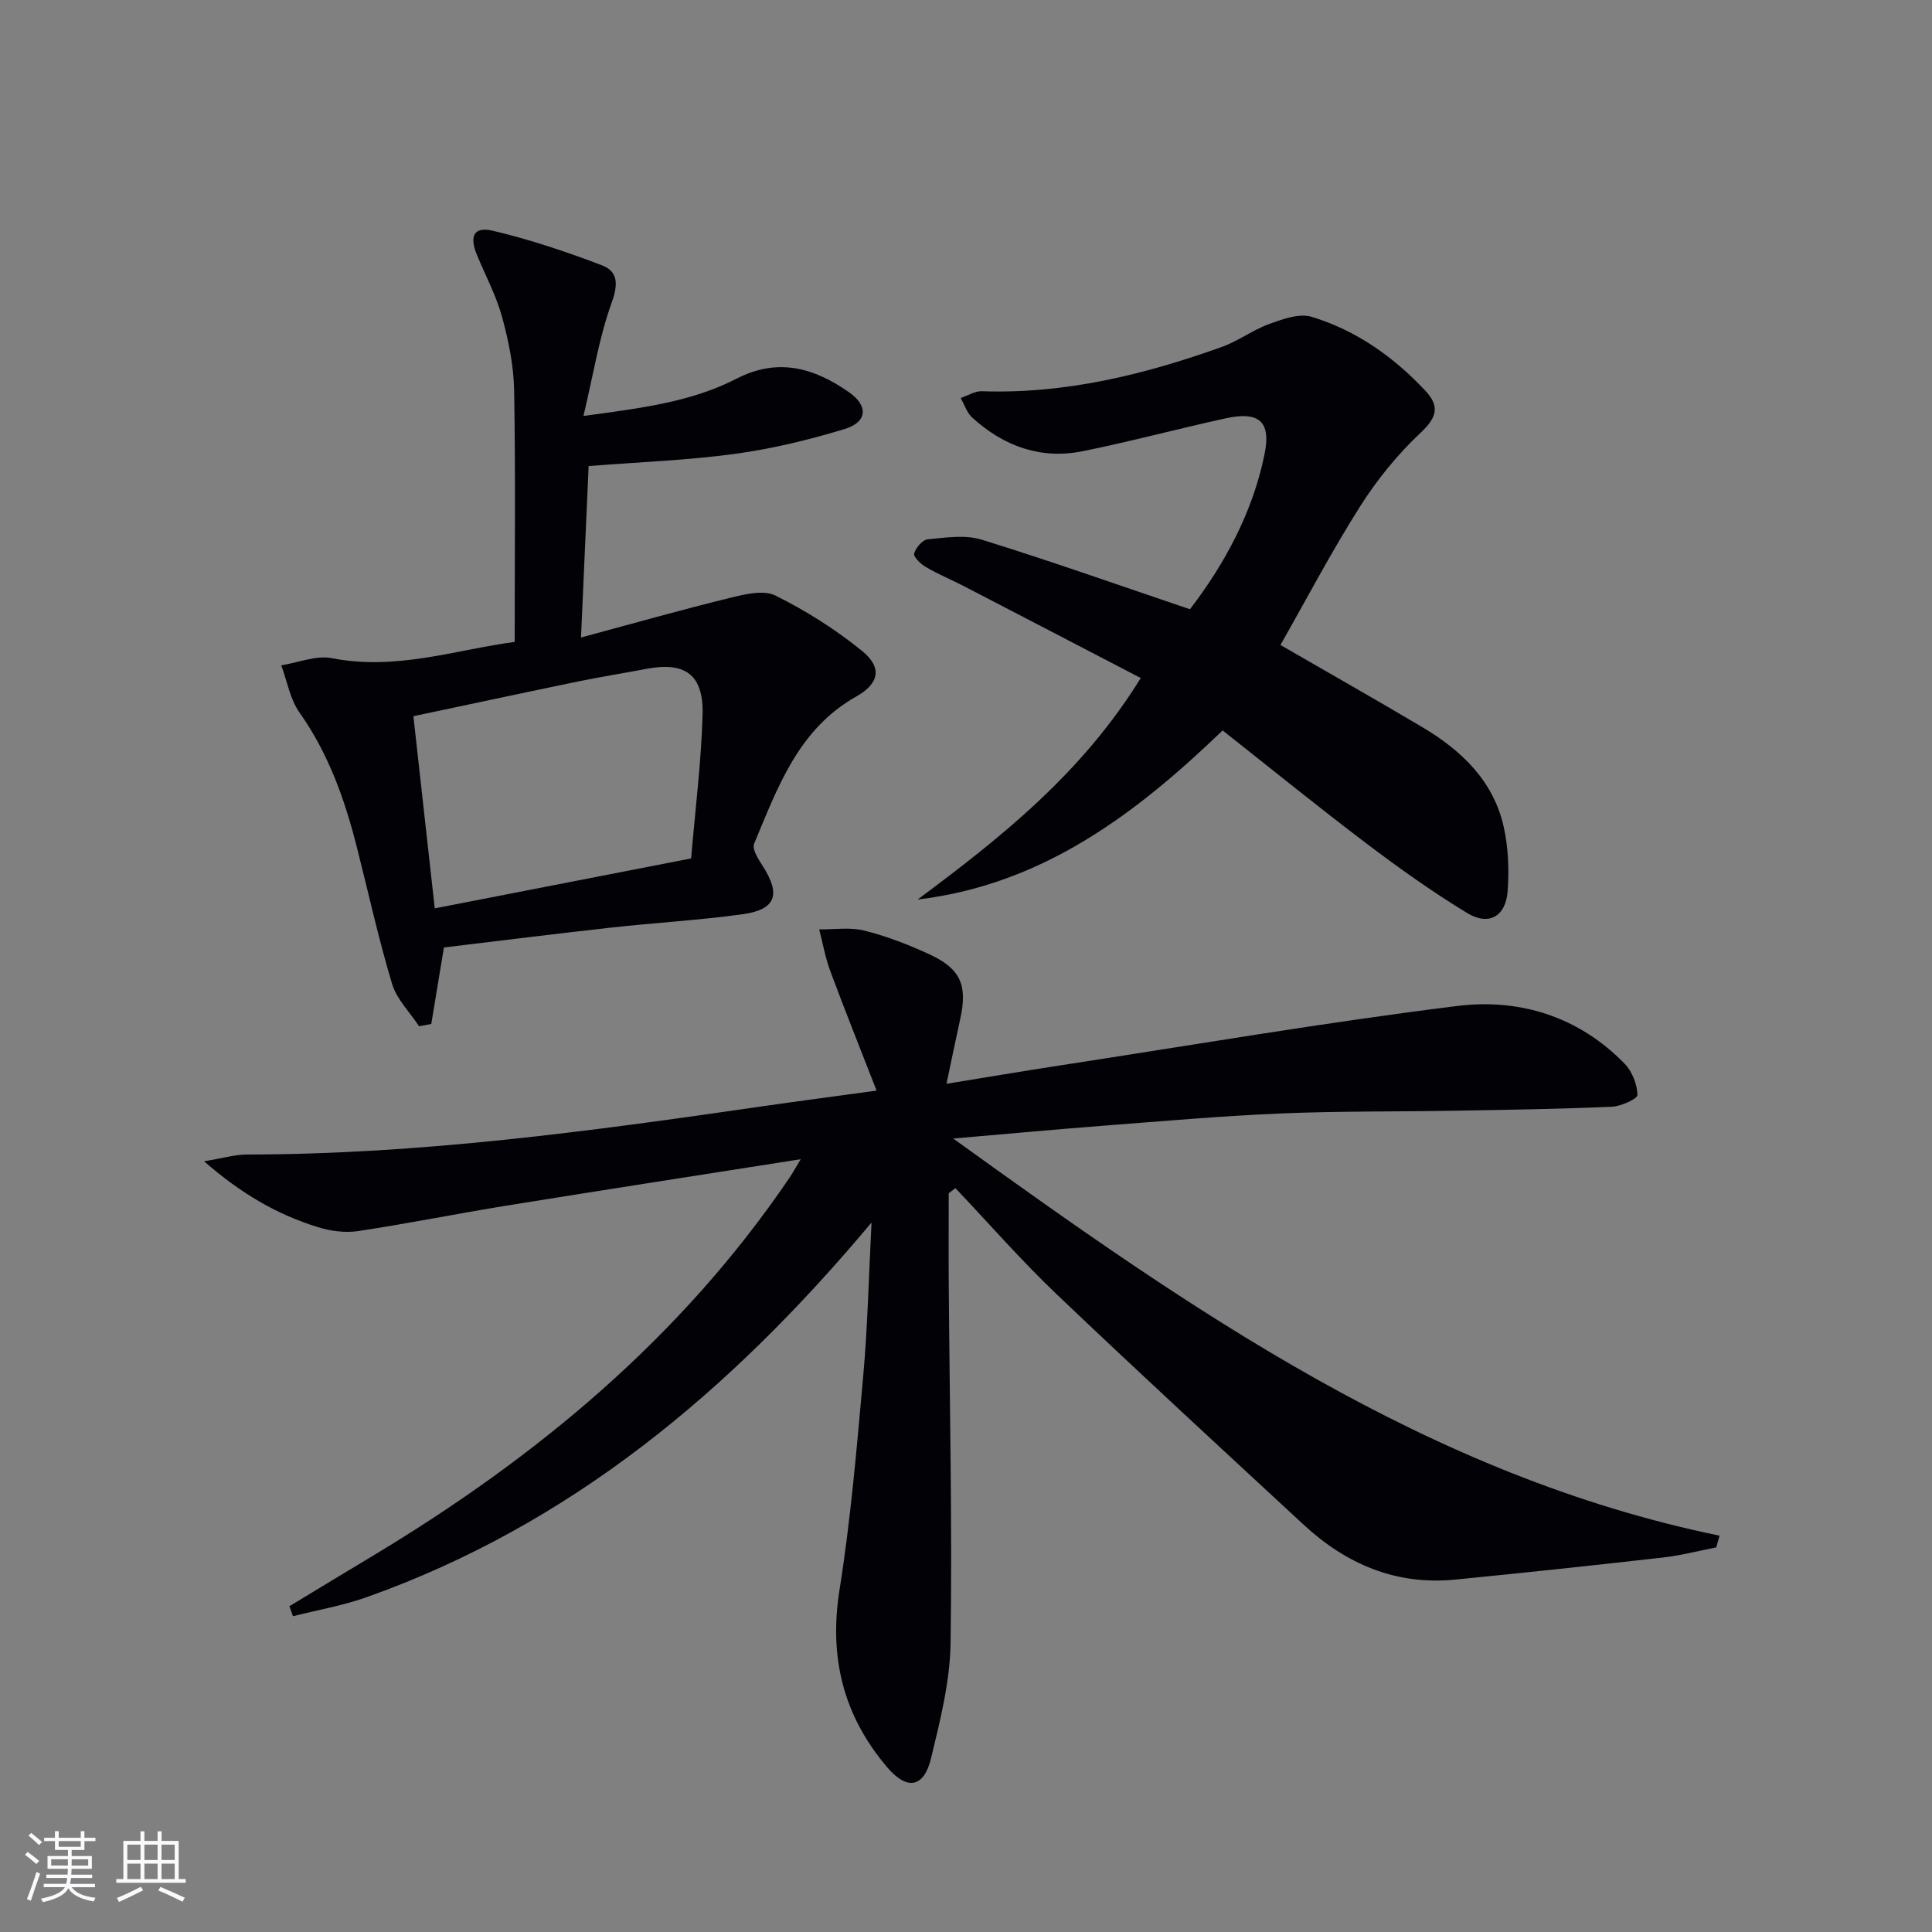
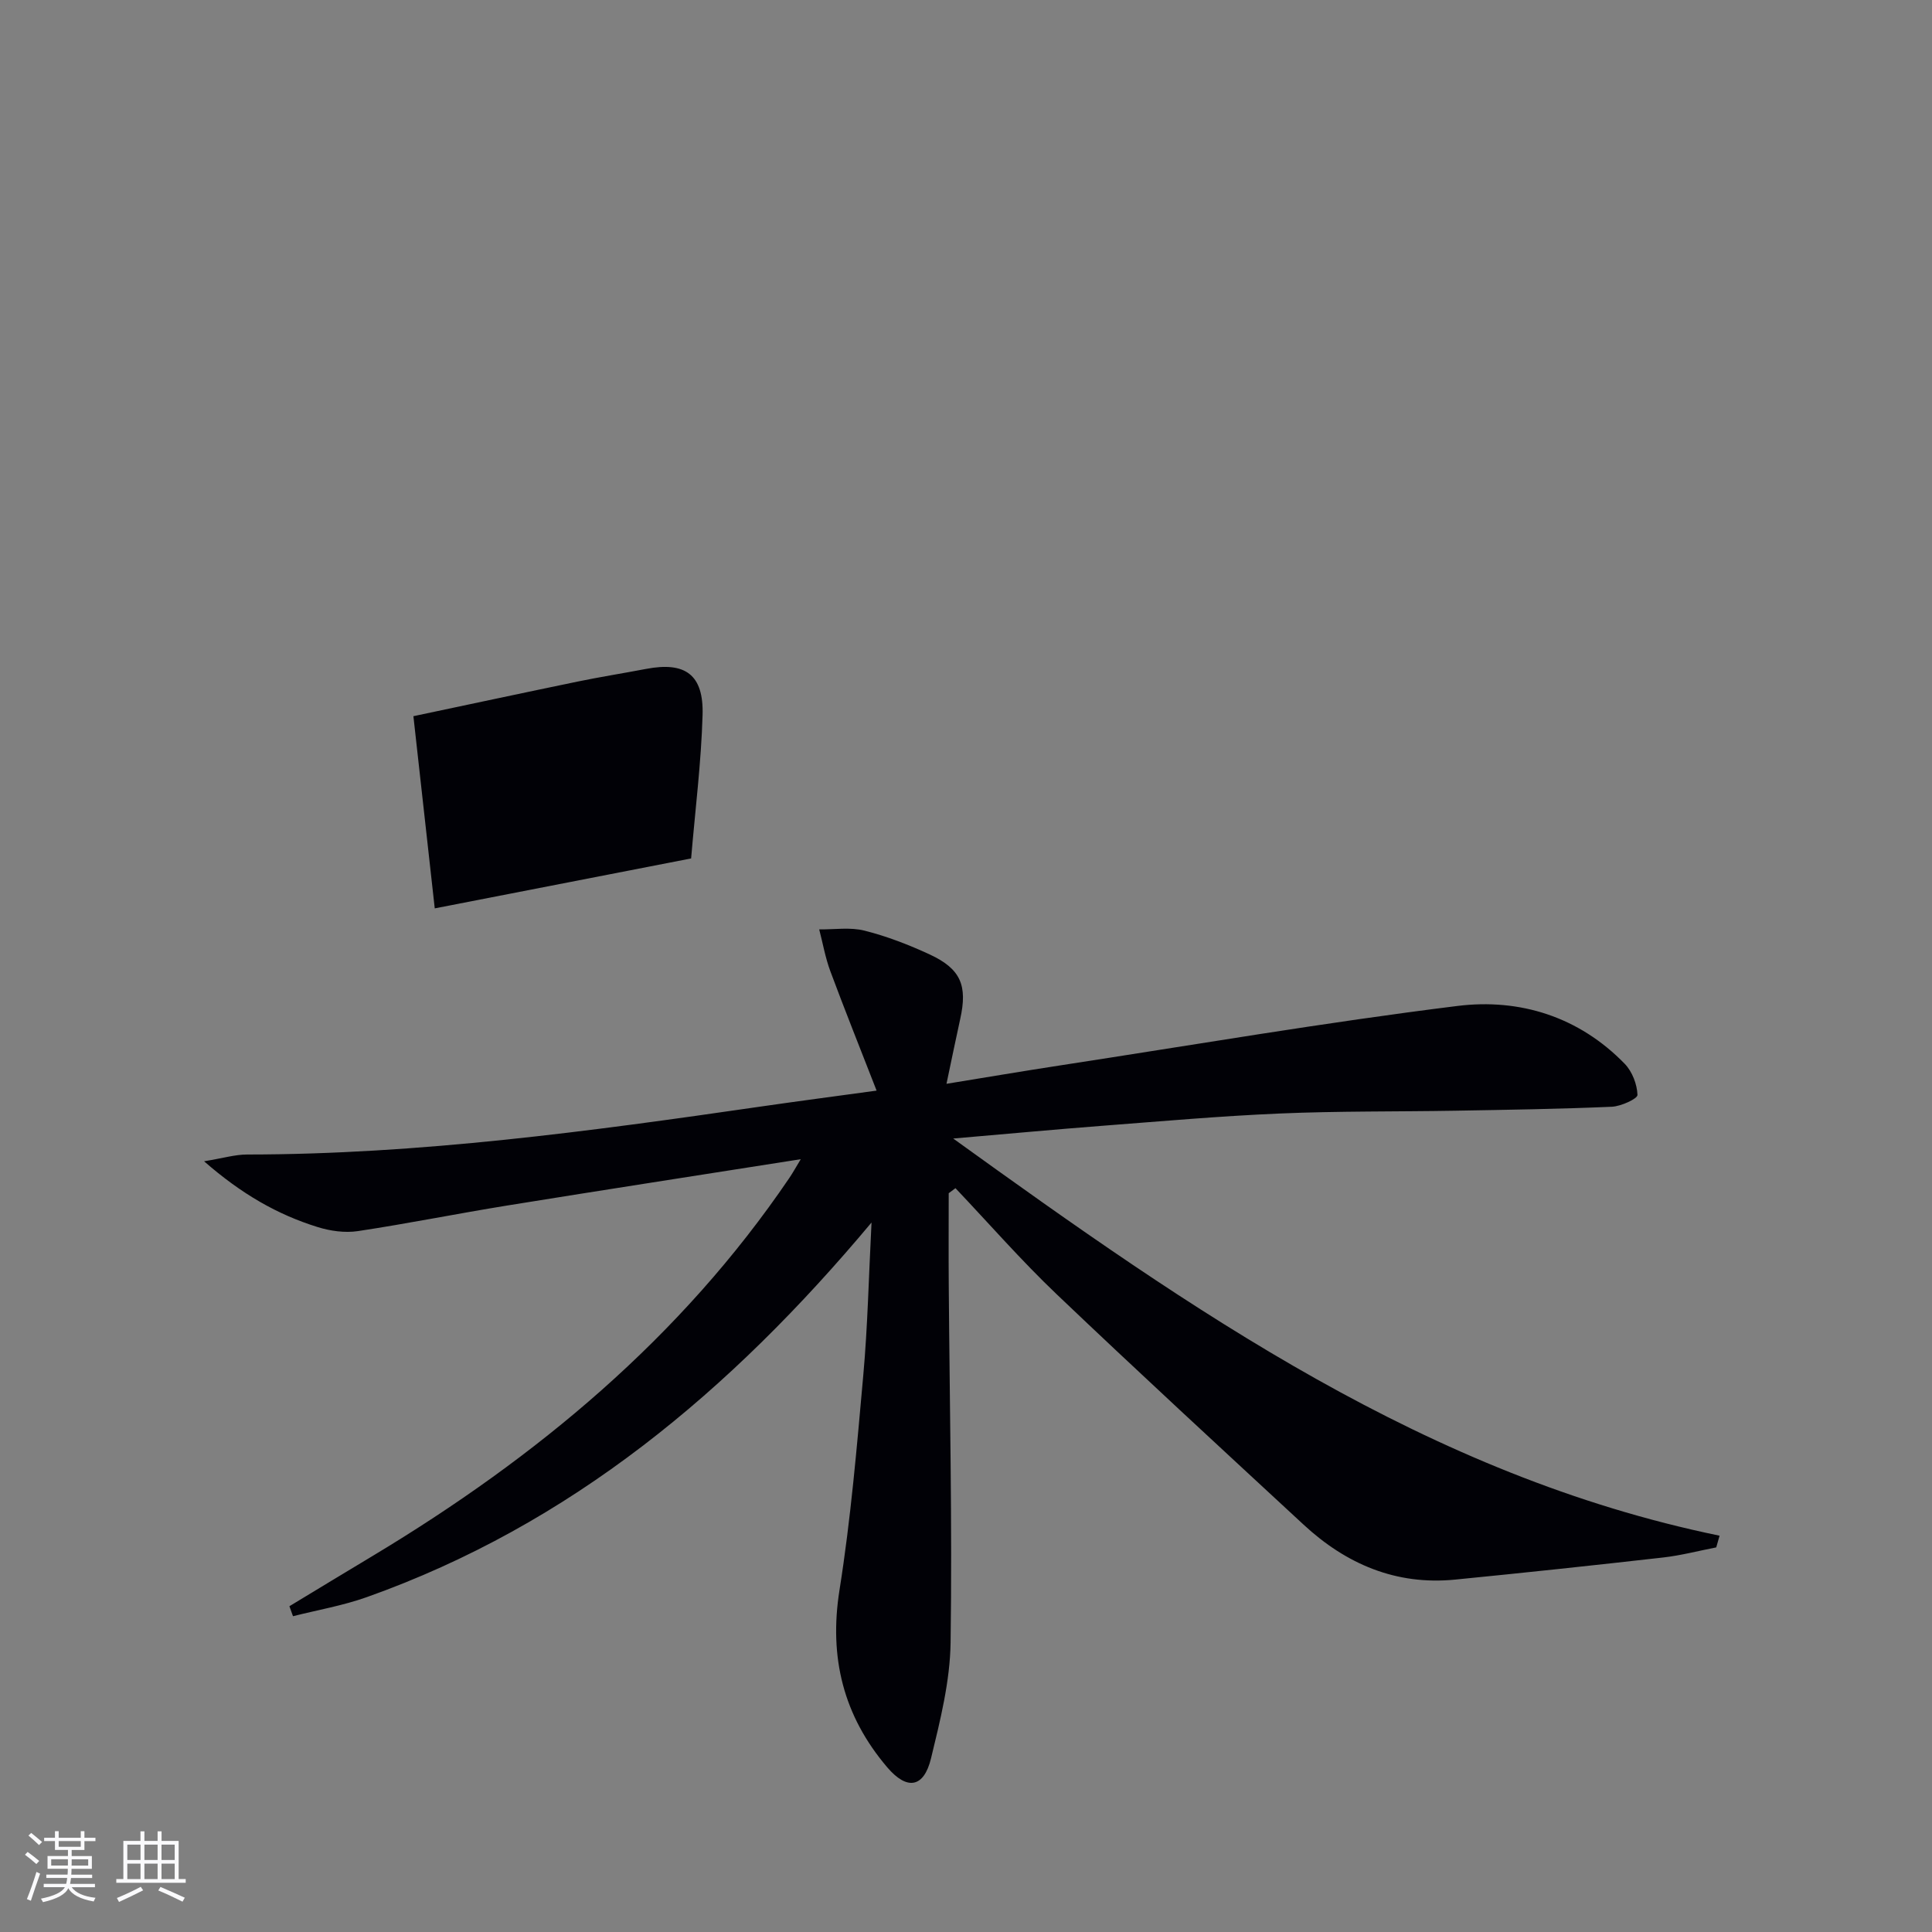
<svg xmlns="http://www.w3.org/2000/svg" enable-background="new 0 0 400 400" viewBox="0 0 400 400">
  <rect x="0" y="0" width="400" height="400" fill="#808080" stroke="none" />
  <g fill="#010106">
    <path d="m59.92 332.55c5.76-3.49 11.52-6.98 17.3-10.45 33.9-20.38 63.79-45.17 86.2-78.21.7-1.03 1.3-2.12 2.37-3.89-20.82 3.28-40.81 6.36-60.78 9.59-10.32 1.67-20.58 3.74-30.92 5.3-2.69.4-5.7-.02-8.33-.84-8.27-2.57-15.68-6.78-23.51-13.62 3.94-.64 6.41-1.4 8.89-1.4 35.7-.02 70.94-4.8 106.16-9.9 7.52-1.09 15.06-2.08 24.19-3.33-3.43-8.81-6.6-16.71-9.57-24.7-1.04-2.79-1.56-5.78-2.31-8.68 3.14.04 6.42-.49 9.38.26 4.64 1.17 9.19 2.93 13.54 4.95 6.41 2.99 7.81 6.43 6.27 13.35-.92 4.17-1.77 8.35-2.84 13.41 8.3-1.35 15.91-2.64 23.54-3.81 27.41-4.2 54.76-8.9 82.27-12.31 12.9-1.6 25.15 2.23 34.62 11.99 1.54 1.59 2.56 4.24 2.63 6.43.03.79-3.4 2.36-5.3 2.45-10.79.47-21.6.63-32.41.82-12.12.21-24.25.06-36.35.58-12.29.52-24.55 1.61-36.82 2.55-9.87.76-19.72 1.68-30.79 2.63 49.51 35.69 98.32 69.8 158.67 82.23-.23.81-.46 1.61-.69 2.42-3.66.71-7.29 1.67-10.98 2.09-14.35 1.63-28.72 3.16-43.09 4.58-12.23 1.21-22.55-3.21-31.37-11.38-17.1-15.83-34.25-31.62-51.12-47.7-7.32-6.97-13.99-14.62-20.95-21.96-.47.35-.93.69-1.4 1.04 0 6.38-.04 12.76.01 19.13.18 24.64.73 49.28.38 73.9-.11 8.02-2.14 16.1-4.05 23.97-1.48 6.11-4.96 6.69-9.08 1.85-9.05-10.63-12.09-22.71-9.87-36.7 2.34-14.74 3.6-29.66 4.93-44.54.9-10.01 1.11-20.08 1.7-31.54-29.22 34.92-62.28 62.55-104.53 77.57-4.93 1.75-10.16 2.65-15.25 3.94-.24-.69-.49-1.38-.74-2.07z" />
-     <path d="m236.18 140.38c-12.4-6.45-24.46-12.73-36.53-18.98-2.65-1.37-5.42-2.52-7.99-4.02-1.05-.61-2.58-2.1-2.4-2.76.34-1.2 1.73-2.86 2.81-2.96 3.71-.35 7.75-.99 11.17.07 14.26 4.41 28.33 9.41 43.13 14.41 7.03-9.18 12.95-19.88 15.44-32.09 1.4-6.84-1.18-8.94-8.05-7.44-9.87 2.16-19.65 4.79-29.55 6.8-8.74 1.77-16.41-1.03-22.92-6.95-1.11-1.01-1.61-2.69-2.39-4.06 1.47-.49 2.95-1.45 4.4-1.4 17.24.6 33.63-3.44 49.67-9.17 3.41-1.22 6.42-3.53 9.83-4.76 2.77-1 6.19-2.25 8.74-1.48 9.22 2.79 16.97 8.27 23.56 15.3 2.98 3.18 2.46 5.48-.94 8.67-4.78 4.48-9.06 9.75-12.57 15.29-5.93 9.36-11.09 19.2-16.49 28.69 9.9 5.72 19.7 11.27 29.39 17.02 8.11 4.82 14.73 11.12 16.85 20.69.95 4.28 1.12 8.86.8 13.24-.37 5.22-3.88 7.26-8.33 4.57-7.23-4.38-14.15-9.32-20.9-14.43-9.95-7.52-19.63-15.4-29.78-23.4-17.86 17.18-37.18 31.91-63.15 35.01 17.27-12.85 34.02-26.13 46.2-45.86z" />
-     <path d="m91.91 196.16c-.95 5.76-1.79 10.8-2.62 15.84-.84.16-1.69.32-2.53.47-1.91-2.91-4.62-5.57-5.58-8.76-2.81-9.34-4.91-18.9-7.31-28.37-2.51-9.88-5.87-19.34-11.86-27.81-1.96-2.77-2.56-6.49-3.78-9.78 3.5-.55 7.21-2.12 10.48-1.48 13.4 2.63 25.89-1.8 37.85-3.37 0-17.81.19-34.92-.11-52.02-.09-5.08-1.14-10.26-2.48-15.19-1.21-4.43-3.43-8.58-5.2-12.85-1.65-3.97-.68-6 3.29-5.06 7.65 1.81 15.18 4.33 22.54 7.14 3.39 1.29 3.41 3.95 2.03 7.77-2.59 7.19-3.8 14.88-5.83 23.43 11.98-1.62 22.34-2.9 31.7-7.72 8.62-4.44 16.1-2.21 23.28 2.81 4.04 2.82 3.8 6.18-.9 7.61-7.42 2.26-15.06 4.1-22.74 5.15-9.69 1.32-19.52 1.68-30.27 2.52-.49 11.1-1 22.57-1.58 35.5 10.8-2.91 20.78-5.74 30.85-8.21 3.05-.75 6.94-1.7 9.42-.47 6.32 3.14 12.43 7 17.91 11.45 4.28 3.47 3.53 6.79-1.2 9.45-11.99 6.75-16.28 18.85-21.14 30.48-.47 1.11.89 3.23 1.79 4.63 3.78 5.87 2.73 9.01-4.16 9.96-9.04 1.25-18.18 1.76-27.26 2.77-11.54 1.28-23.06 2.73-34.59 4.11zm51.18-18.43c.86-10.2 2.09-19.93 2.37-29.69.25-8.38-3.59-11.1-11.69-9.55-4.72.9-9.47 1.65-14.17 2.62-11.32 2.34-22.63 4.77-34.01 7.17 1.5 13.52 2.94 26.46 4.42 39.79 17.82-3.47 35.04-6.83 53.08-10.34z" />
+     <path d="m91.91 196.16zm51.18-18.43c.86-10.2 2.09-19.93 2.37-29.69.25-8.38-3.59-11.1-11.69-9.55-4.72.9-9.47 1.65-14.17 2.62-11.32 2.34-22.63 4.77-34.01 7.17 1.5 13.52 2.94 26.46 4.42 39.79 17.82-3.47 35.04-6.83 53.08-10.34z" />
  </g>
  <path d="m5.17 384 .55-.58c.85.61 1.65 1.24 2.4 1.87l-.59.64c-.83-.73-1.62-1.38-2.36-1.93m1.22 9.53-.82-.34c.71-1.76 1.37-3.64 1.98-5.63.24.13.5.25.76.36-.6 1.67-1.24 3.54-1.92 5.61m-.5-13.5.57-.54c.56.44 1.31 1.06 2.26 1.87l-.64.64c-.68-.66-1.41-1.32-2.19-1.97m3.25.46h2.24v-1.36h.77v1.36h4.57v-1.36h.76v1.36h2.28v.69h-2.28v1.84h-2.64v1.26h4.18v2.64h-4.21c0 .45-.02.86-.05 1.21h4.32v.69h-4.38c-.04.34-.1.75-.19 1.22h5.15v.69h-4.82c.87 1.19 2.51 1.92 4.93 2.19-.17.32-.3.57-.37.76-2.77-.49-4.52-1.41-5.26-2.76-.56 1.26-2.3 2.23-5.24 2.9-.12-.24-.26-.48-.43-.72 2.73-.55 4.38-1.34 4.96-2.38h-4.38v-.69h4.65c.1-.38.17-.79.21-1.22h-4.32v-.69h4.4c.03-.34.05-.75.05-1.21h-4.2v-2.64h4.23v-1.26h-2.69v-1.84h-2.24zm1.46 4.46v1.29h3.45c.01-.4.02-.57.01-.53v-.32-.45h-3.46zm1.55-2.59h4.57v-1.19h-4.57zm6.11 2.59h-3.42v.77c-.01.19-.01.37-.02.53h3.44z" fill="#fafafc" />
  <path d="m32.63 379.16h.82v1.98h3.54v7.89h1.46v.78h-14.37v-.78h1.46v-7.89h3.54v-1.98h.82v1.98h2.73zm-3.49 11.48.5.73c-1.61.82-3.28 1.63-5 2.41-.13-.27-.28-.55-.44-.82 1.75-.72 3.4-1.49 4.94-2.32m-2.78-5.55h2.73v-3.18h-2.73zm0 3.95h2.73v-3.2h-2.73zm3.54-3.95h2.73v-3.18h-2.73zm0 3.95h2.73v-3.2h-2.73zm7.89 4.68c-1.84-.92-3.51-1.7-5.02-2.32l.45-.73c1.89.8 3.57 1.55 5.04 2.23zm-1.62-11.81h-2.73v3.18h2.73zm-2.73 7.13h2.73v-3.2h-2.73z" fill="#fafafc" />
</svg>